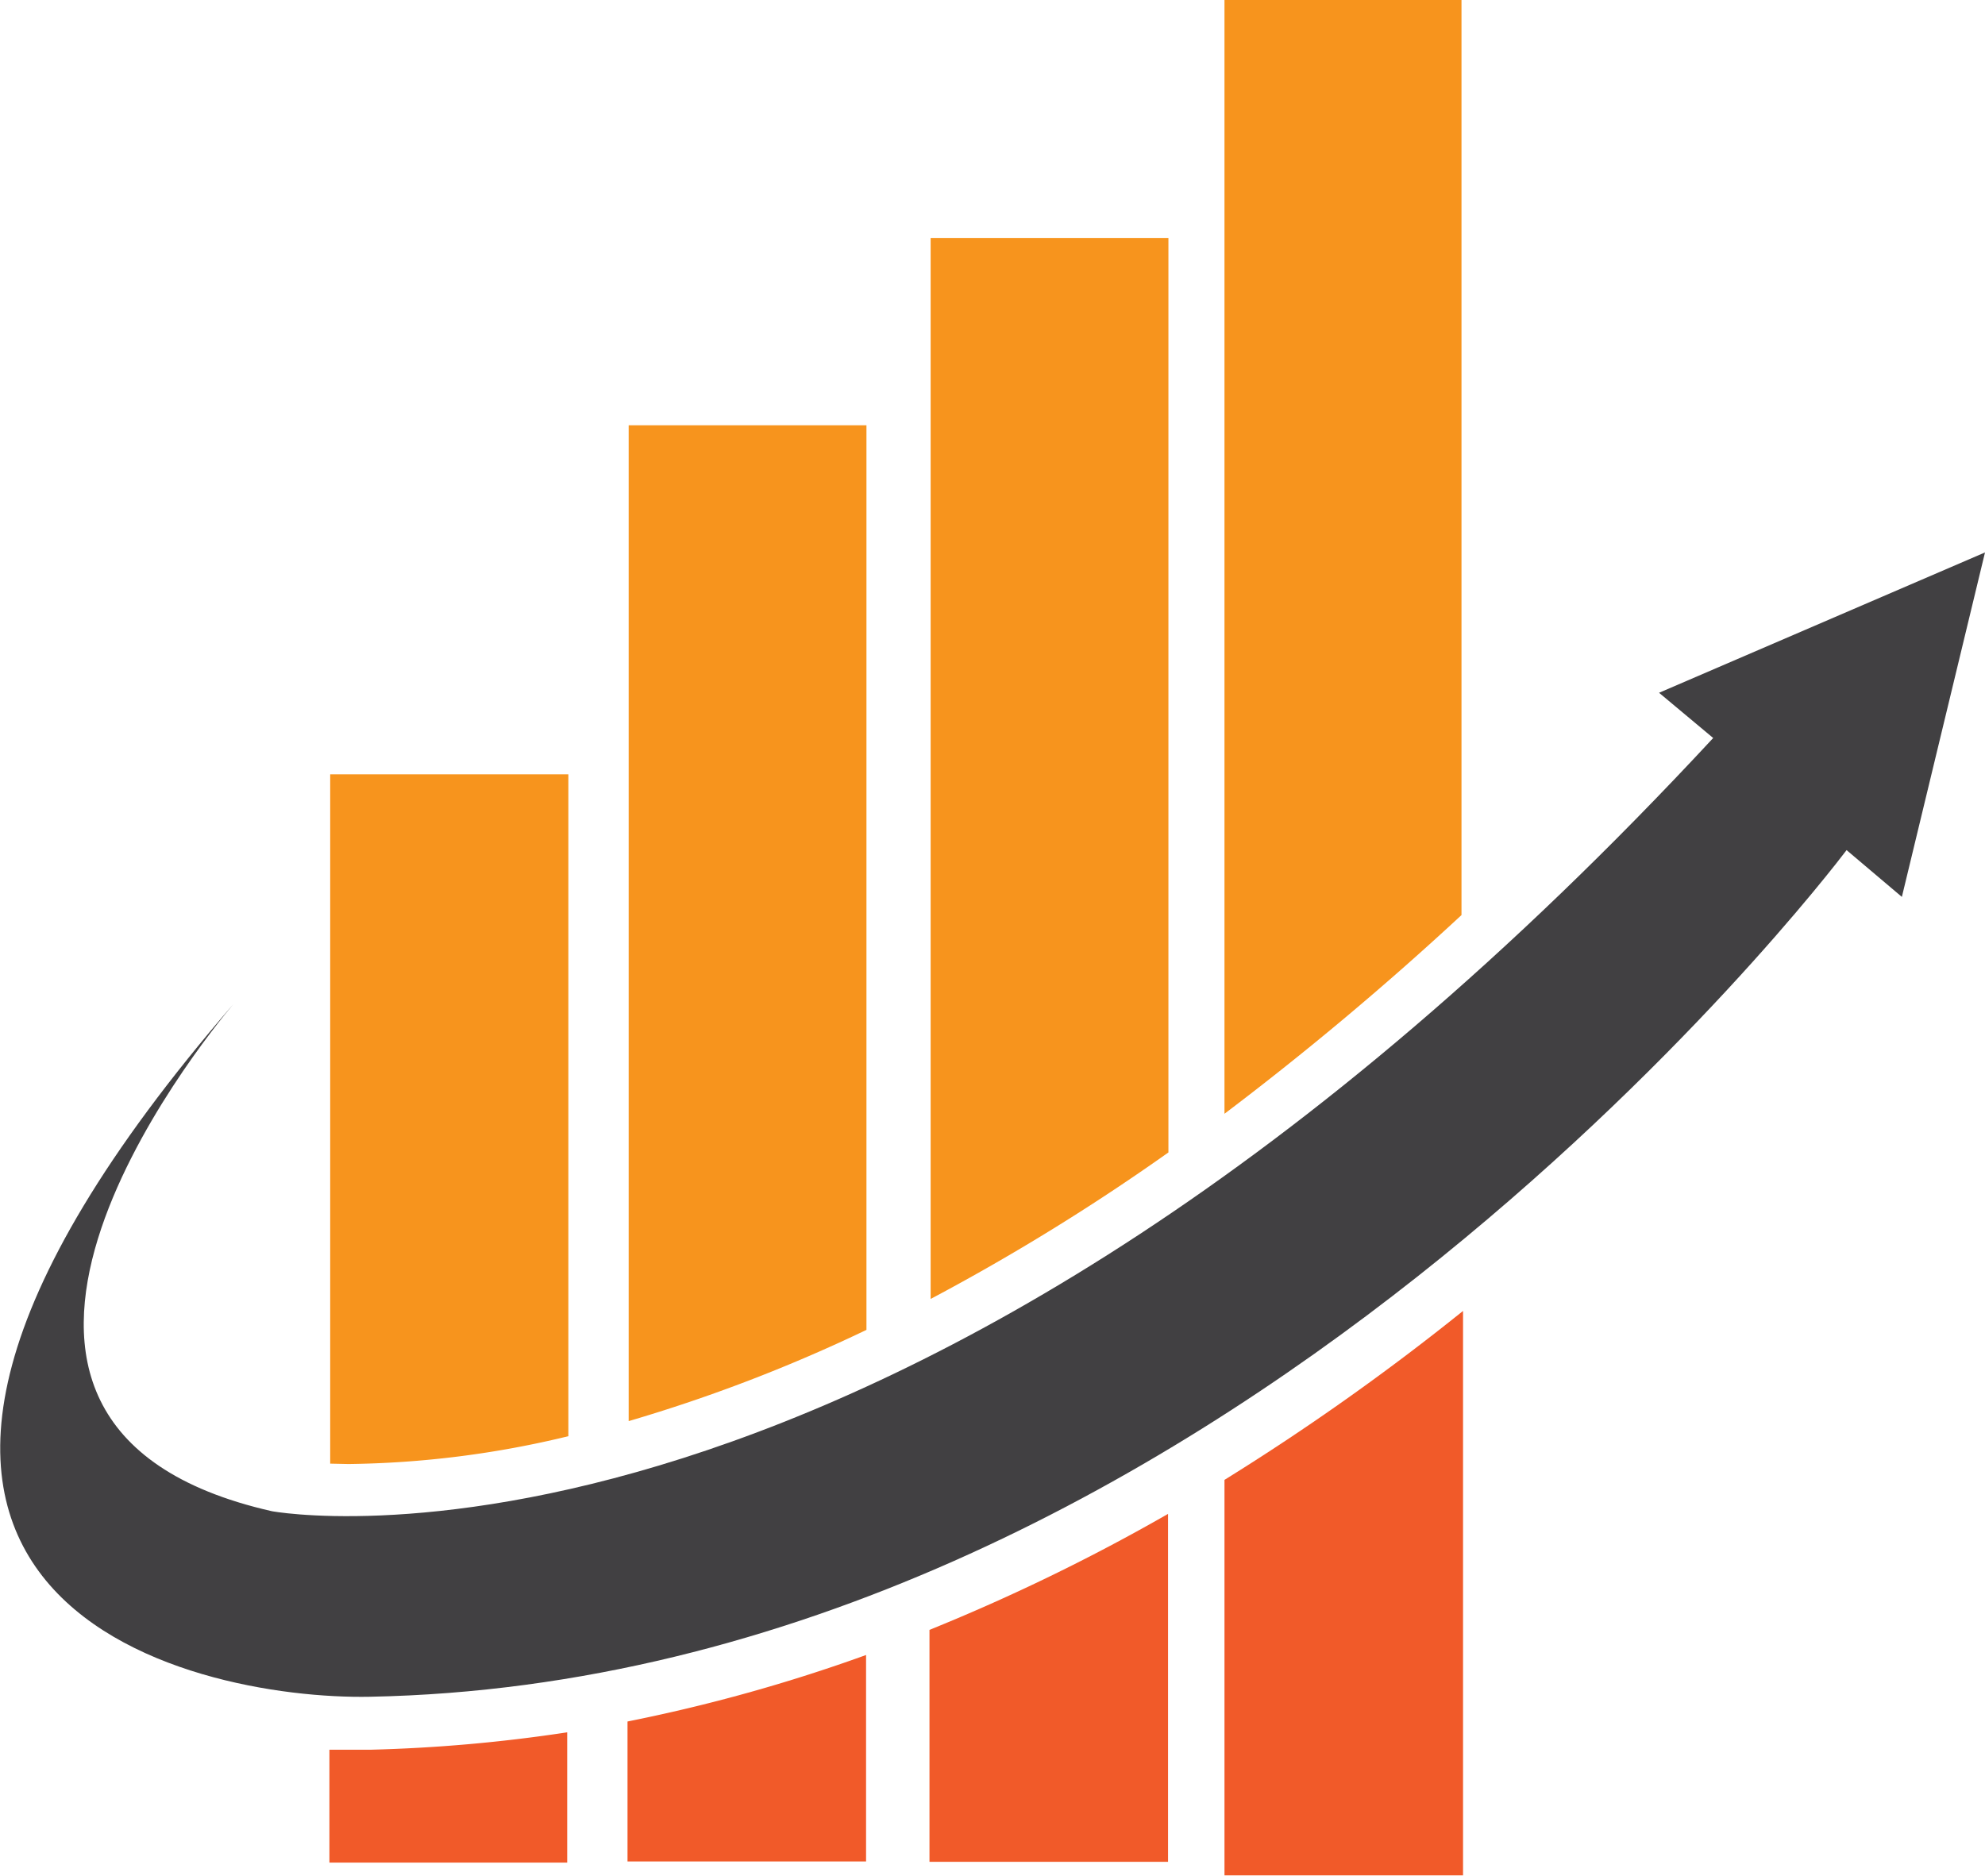
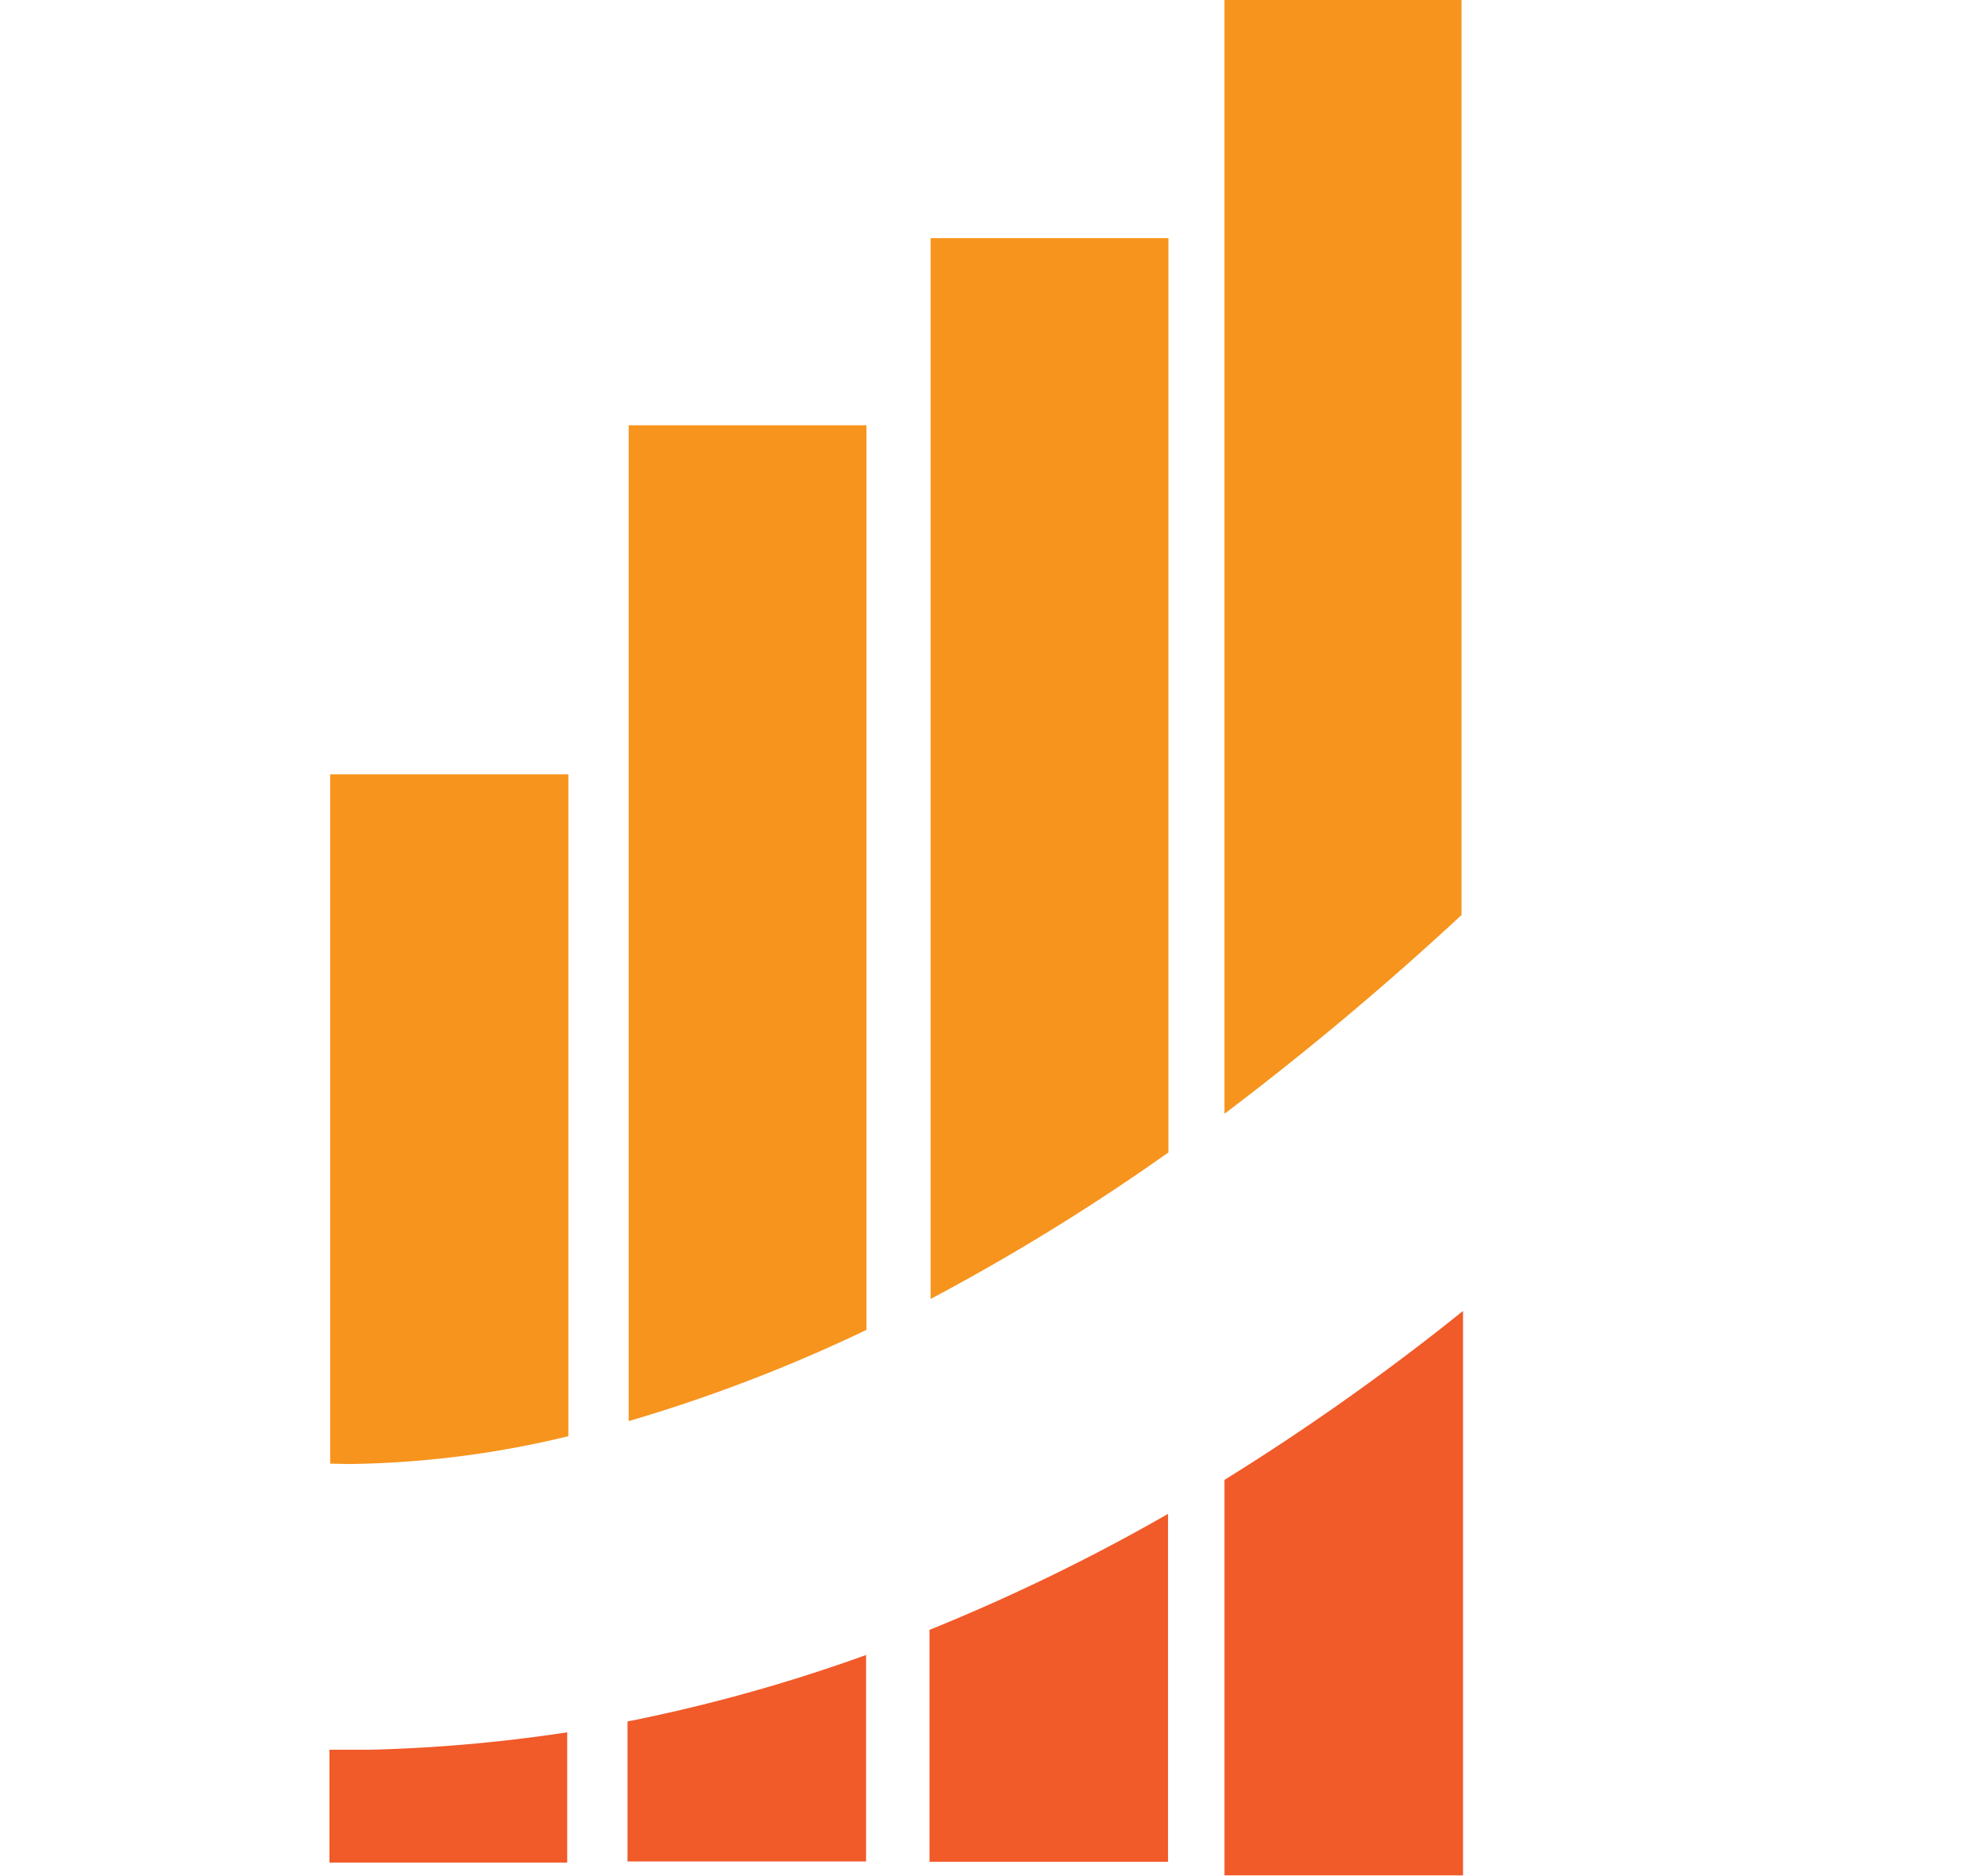
<svg xmlns="http://www.w3.org/2000/svg" id="Layer_1" data-name="Layer 1" viewBox="0 0 51.34 48.52">
  <defs>
    <style>.cls-1{fill:#f7941d;}.cls-2{fill:#f15a29;}.cls-3{fill:#414042;}</style>
  </defs>
  <path class="cls-1" d="M104.55,393l0-23.65H98.4l0,27.44A56.31,56.31,0,0,0,104.55,393Z" transform="translate(-74.33 -363.19)" />
  <path class="cls-1" d="M83.34,401.06a25.21,25.21,0,0,0,5.69-.72V383.22H82.87v17.83Z" transform="translate(-74.33 -363.19)" />
  <path class="cls-1" d="M96.74,397.59l0-23.4H90.59l0,25.76A40.75,40.75,0,0,0,96.74,397.59Z" transform="translate(-74.33 -363.19)" />
  <path class="cls-1" d="M112.13,386.86l0-23.67H106L106,392A79.71,79.71,0,0,0,112.13,386.86Z" transform="translate(-74.33 -363.19)" />
  <path class="cls-2" d="M106,401.47V411.7h6.17V397.1A62.08,62.08,0,0,1,106,401.47Z" transform="translate(-74.33 -363.19)" />
  <path class="cls-2" d="M98.37,405.35v6h6.17v-9A50.53,50.53,0,0,1,98.37,405.35Z" transform="translate(-74.33 -363.19)" />
  <path class="cls-2" d="M90.56,407.72v3.62h6.17V406A42.89,42.89,0,0,1,90.56,407.72Z" transform="translate(-74.33 -363.19)" />
  <path class="cls-2" d="M83.92,408.45h-.25l-.82,0v2.92H89V408A40.45,40.45,0,0,1,83.92,408.45Z" transform="translate(-74.33 -363.19)" />
  <path class="cls-3" d="M80.36,389.18l.06-.07Z" transform="translate(-74.33 -363.19)" />
-   <path class="cls-3" d="M125.67,377.48l-8.43,3.63,1.4,1.17c-21.33,23-37.28,20-37.28,20-9.88-2.24-1.78-12.18-1-13.11-13.35,15.45-1,18,3.54,17.91,21.79-.42,37.69-21.24,38.19-21.9l1.43,1.21Z" transform="translate(-74.33 -363.19)" />
</svg>